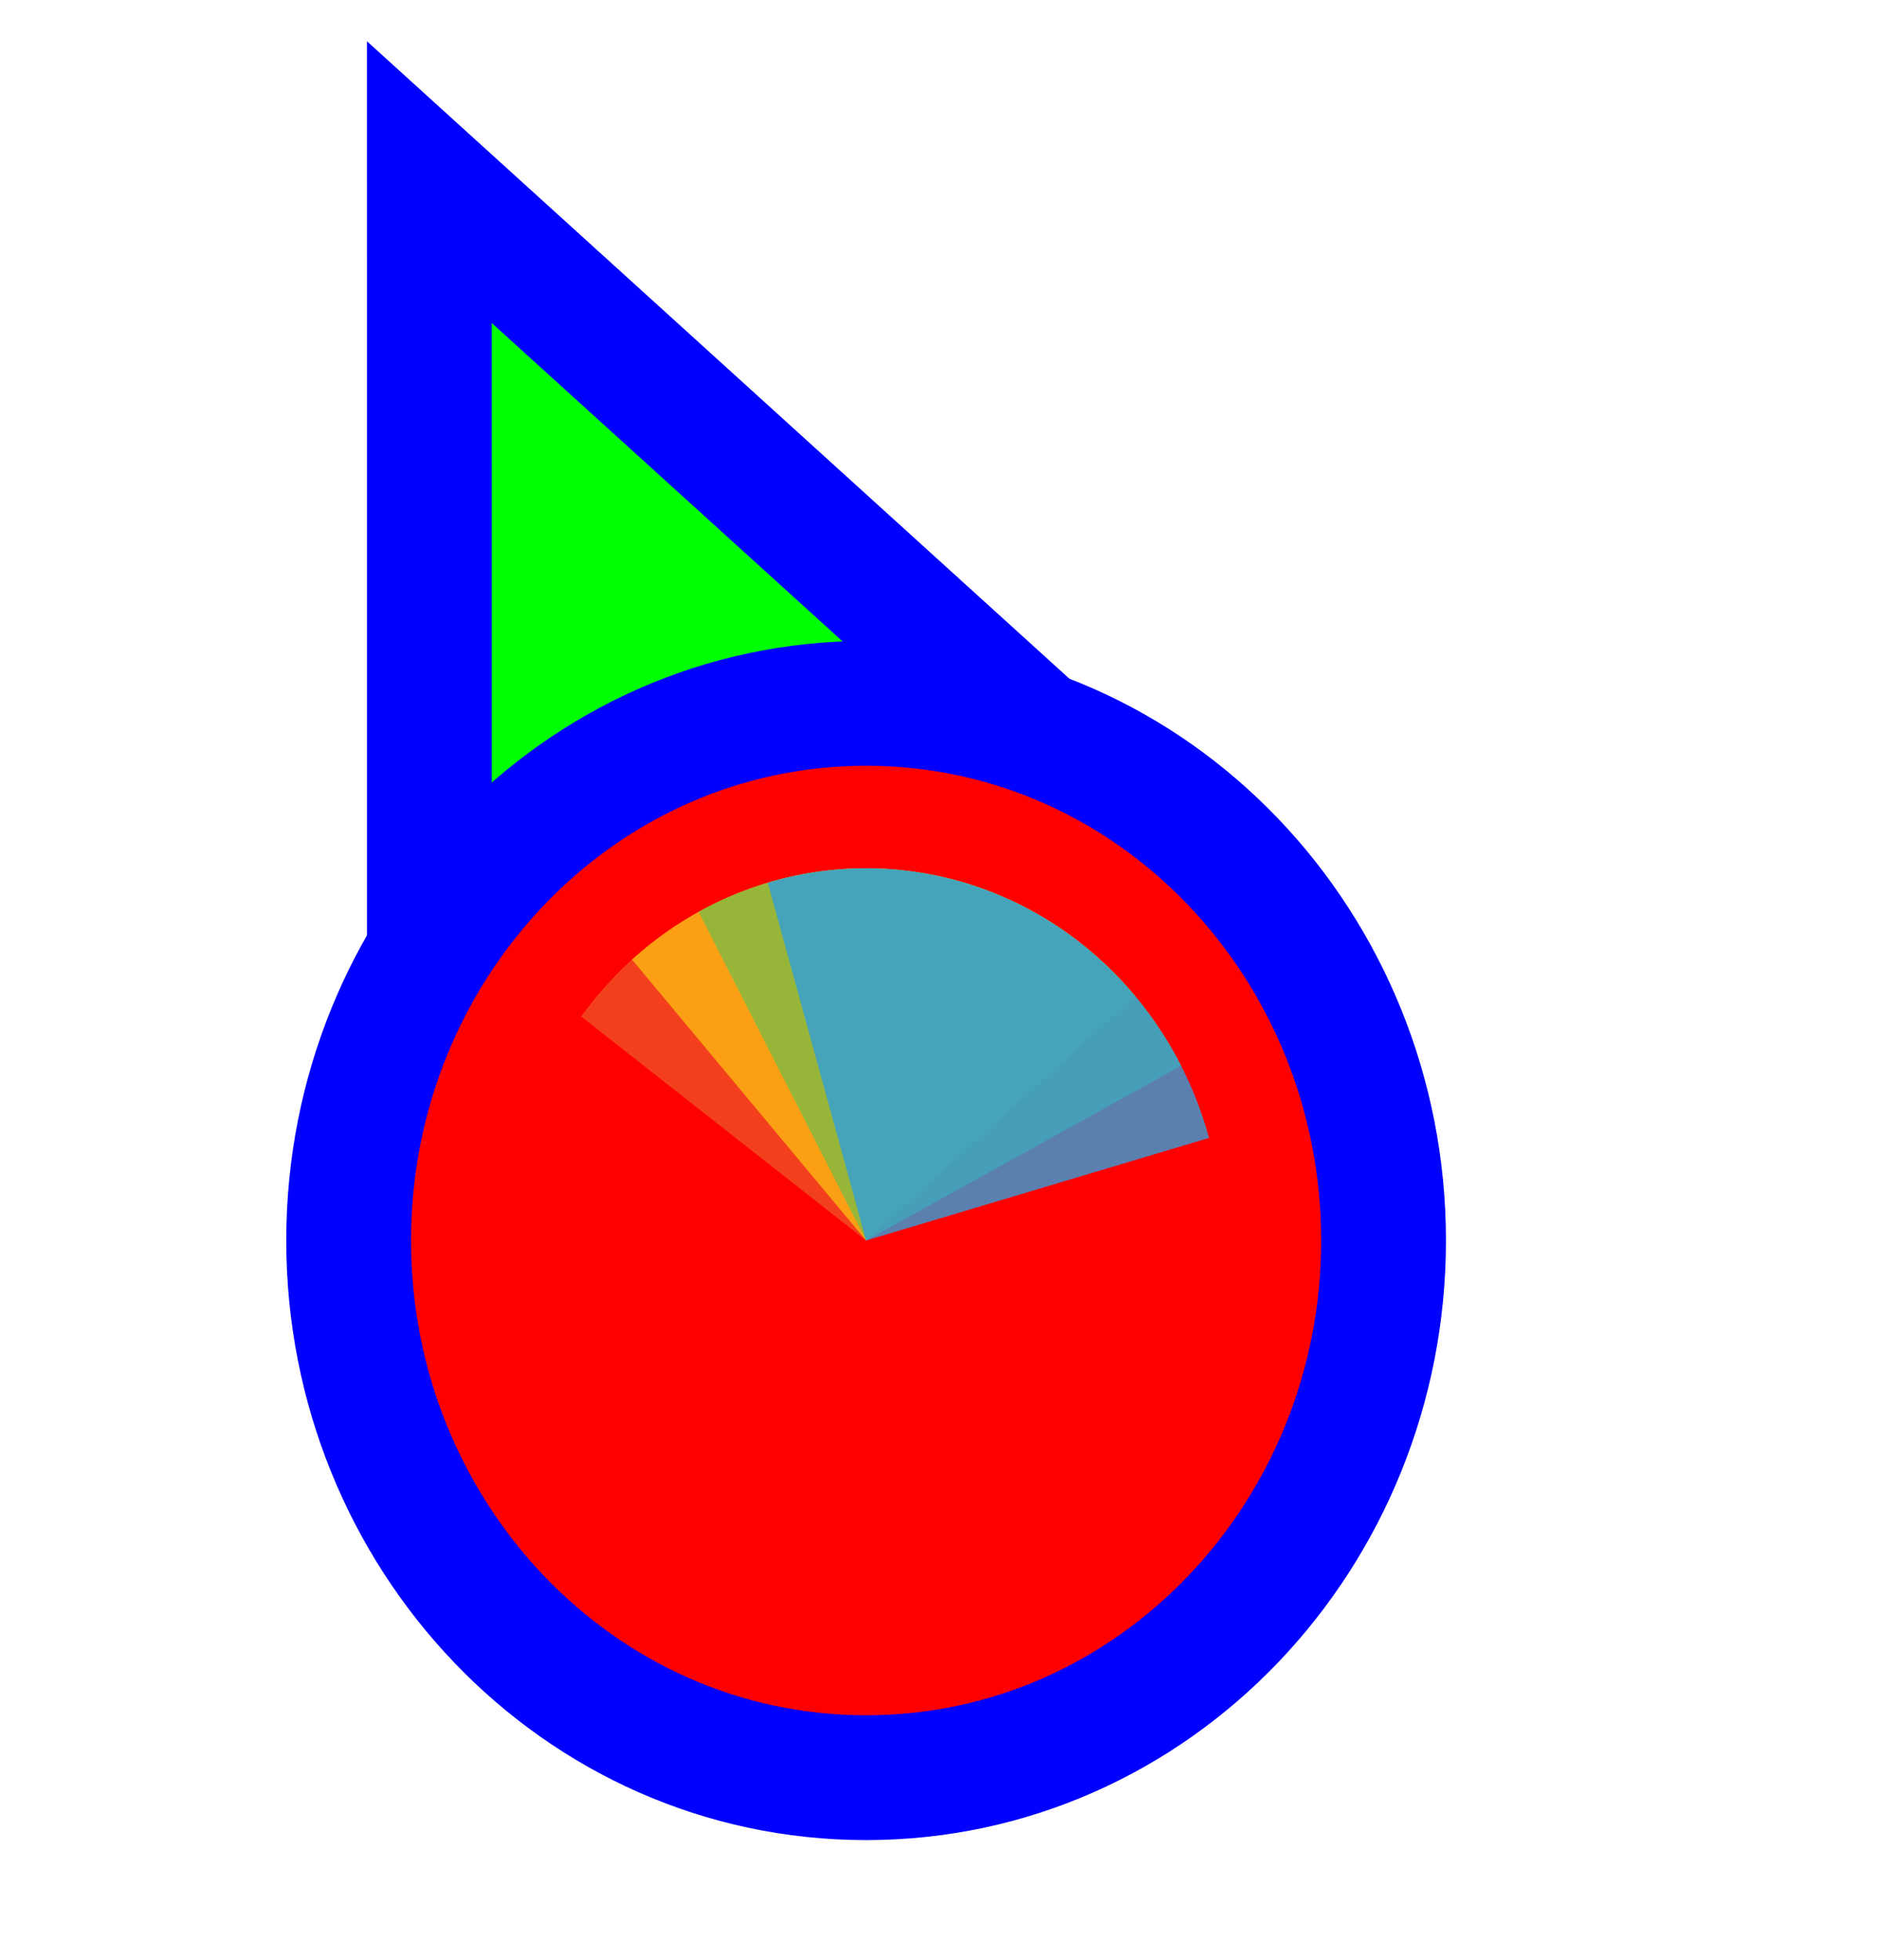
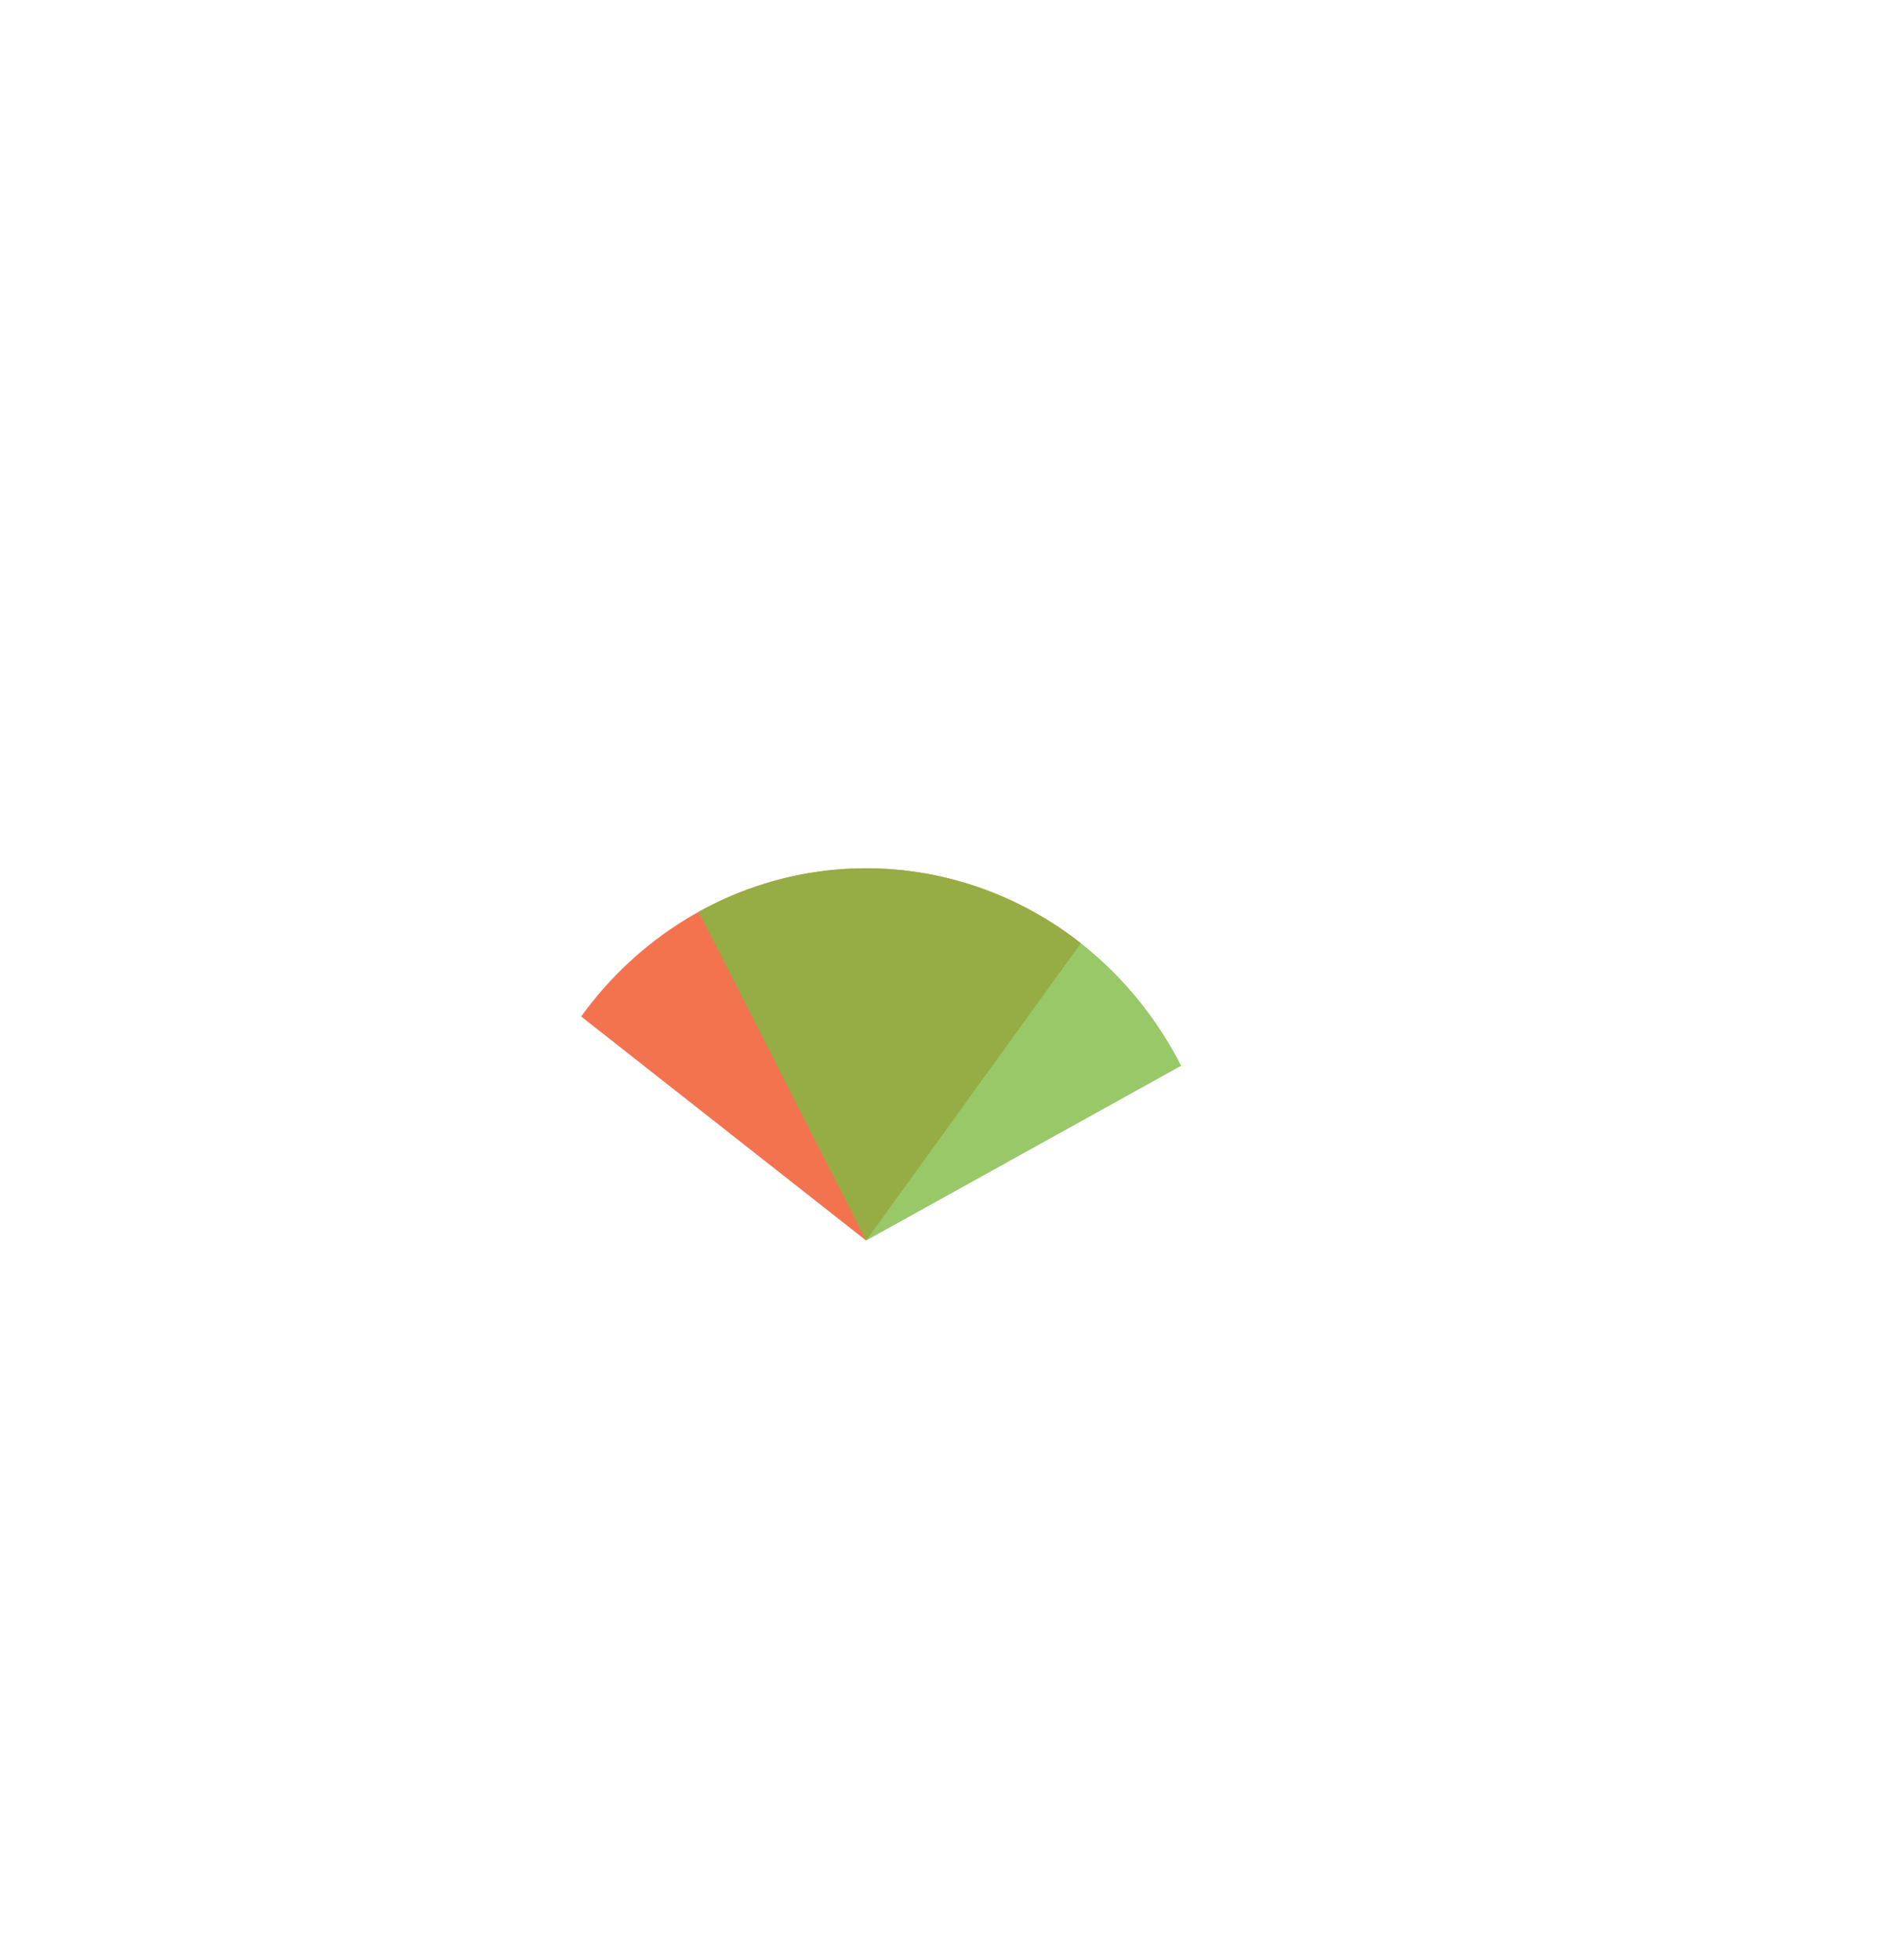
<svg xmlns="http://www.w3.org/2000/svg" width="256" height="267" viewBox="0 0 256 267" fill="none">
-   <path d="M72.711 37.705L58.499 24.811L58.5 44L58.505 164L58.506 176.678L70.234 171.863L115.08 153.451L115.282 153.368L115.48 153.274L159.629 132.431L171.135 126.999L161.711 118.449L72.711 37.705Z" fill="#00FF00" stroke="#0000FF" stroke-width="17" />
-   <path d="M118 242.125C157.27 242.125 188.5 209.028 188.5 168.961C188.5 128.894 157.27 95.797 118 95.797C78.73 95.797 47.5 128.894 47.5 168.961C47.5 209.028 78.73 242.125 118 242.125Z" fill="#FF0000" stroke="#0000FF" stroke-width="17" />
  <path d="M79.178 138.449L118 168.961L147.255 128.47C142.157 124.463 136.352 121.543 130.172 119.876C123.991 118.209 117.557 117.828 111.235 118.754C104.913 119.681 98.829 121.897 93.328 125.276C87.828 128.655 83.02 133.131 79.178 138.449Z" fill="#F05024" fill-opacity="0.8" />
-   <path d="M154.688 135.699L118 168.961L86.109 130.697C90.926 126.329 96.522 122.994 102.576 120.881C108.63 118.768 115.023 117.92 121.391 118.385C127.759 118.849 133.978 120.617 139.691 123.588C145.404 126.559 150.5 130.674 154.688 135.699Z" fill="#FCB813" fill-opacity="0.8" />
  <path d="M95.179 124.196L118 168.961L160.921 145.159C157.924 139.28 153.846 134.075 148.921 129.84C143.995 125.605 138.318 122.423 132.213 120.477C126.108 118.53 119.695 117.857 113.341 118.495C106.987 119.133 100.815 121.07 95.179 124.196Z" fill="#7EBA41" fill-opacity="0.8" />
-   <path d="M164.728 154.987L118 168.961L104.601 120.225C110.737 118.39 117.16 117.833 123.503 118.587C129.846 119.341 135.984 121.39 141.567 124.618C147.151 127.846 152.07 132.189 156.044 137.4C160.017 142.61 162.968 148.586 164.728 154.987Z" fill="#32A0DA" fill-opacity="0.8" />
</svg>